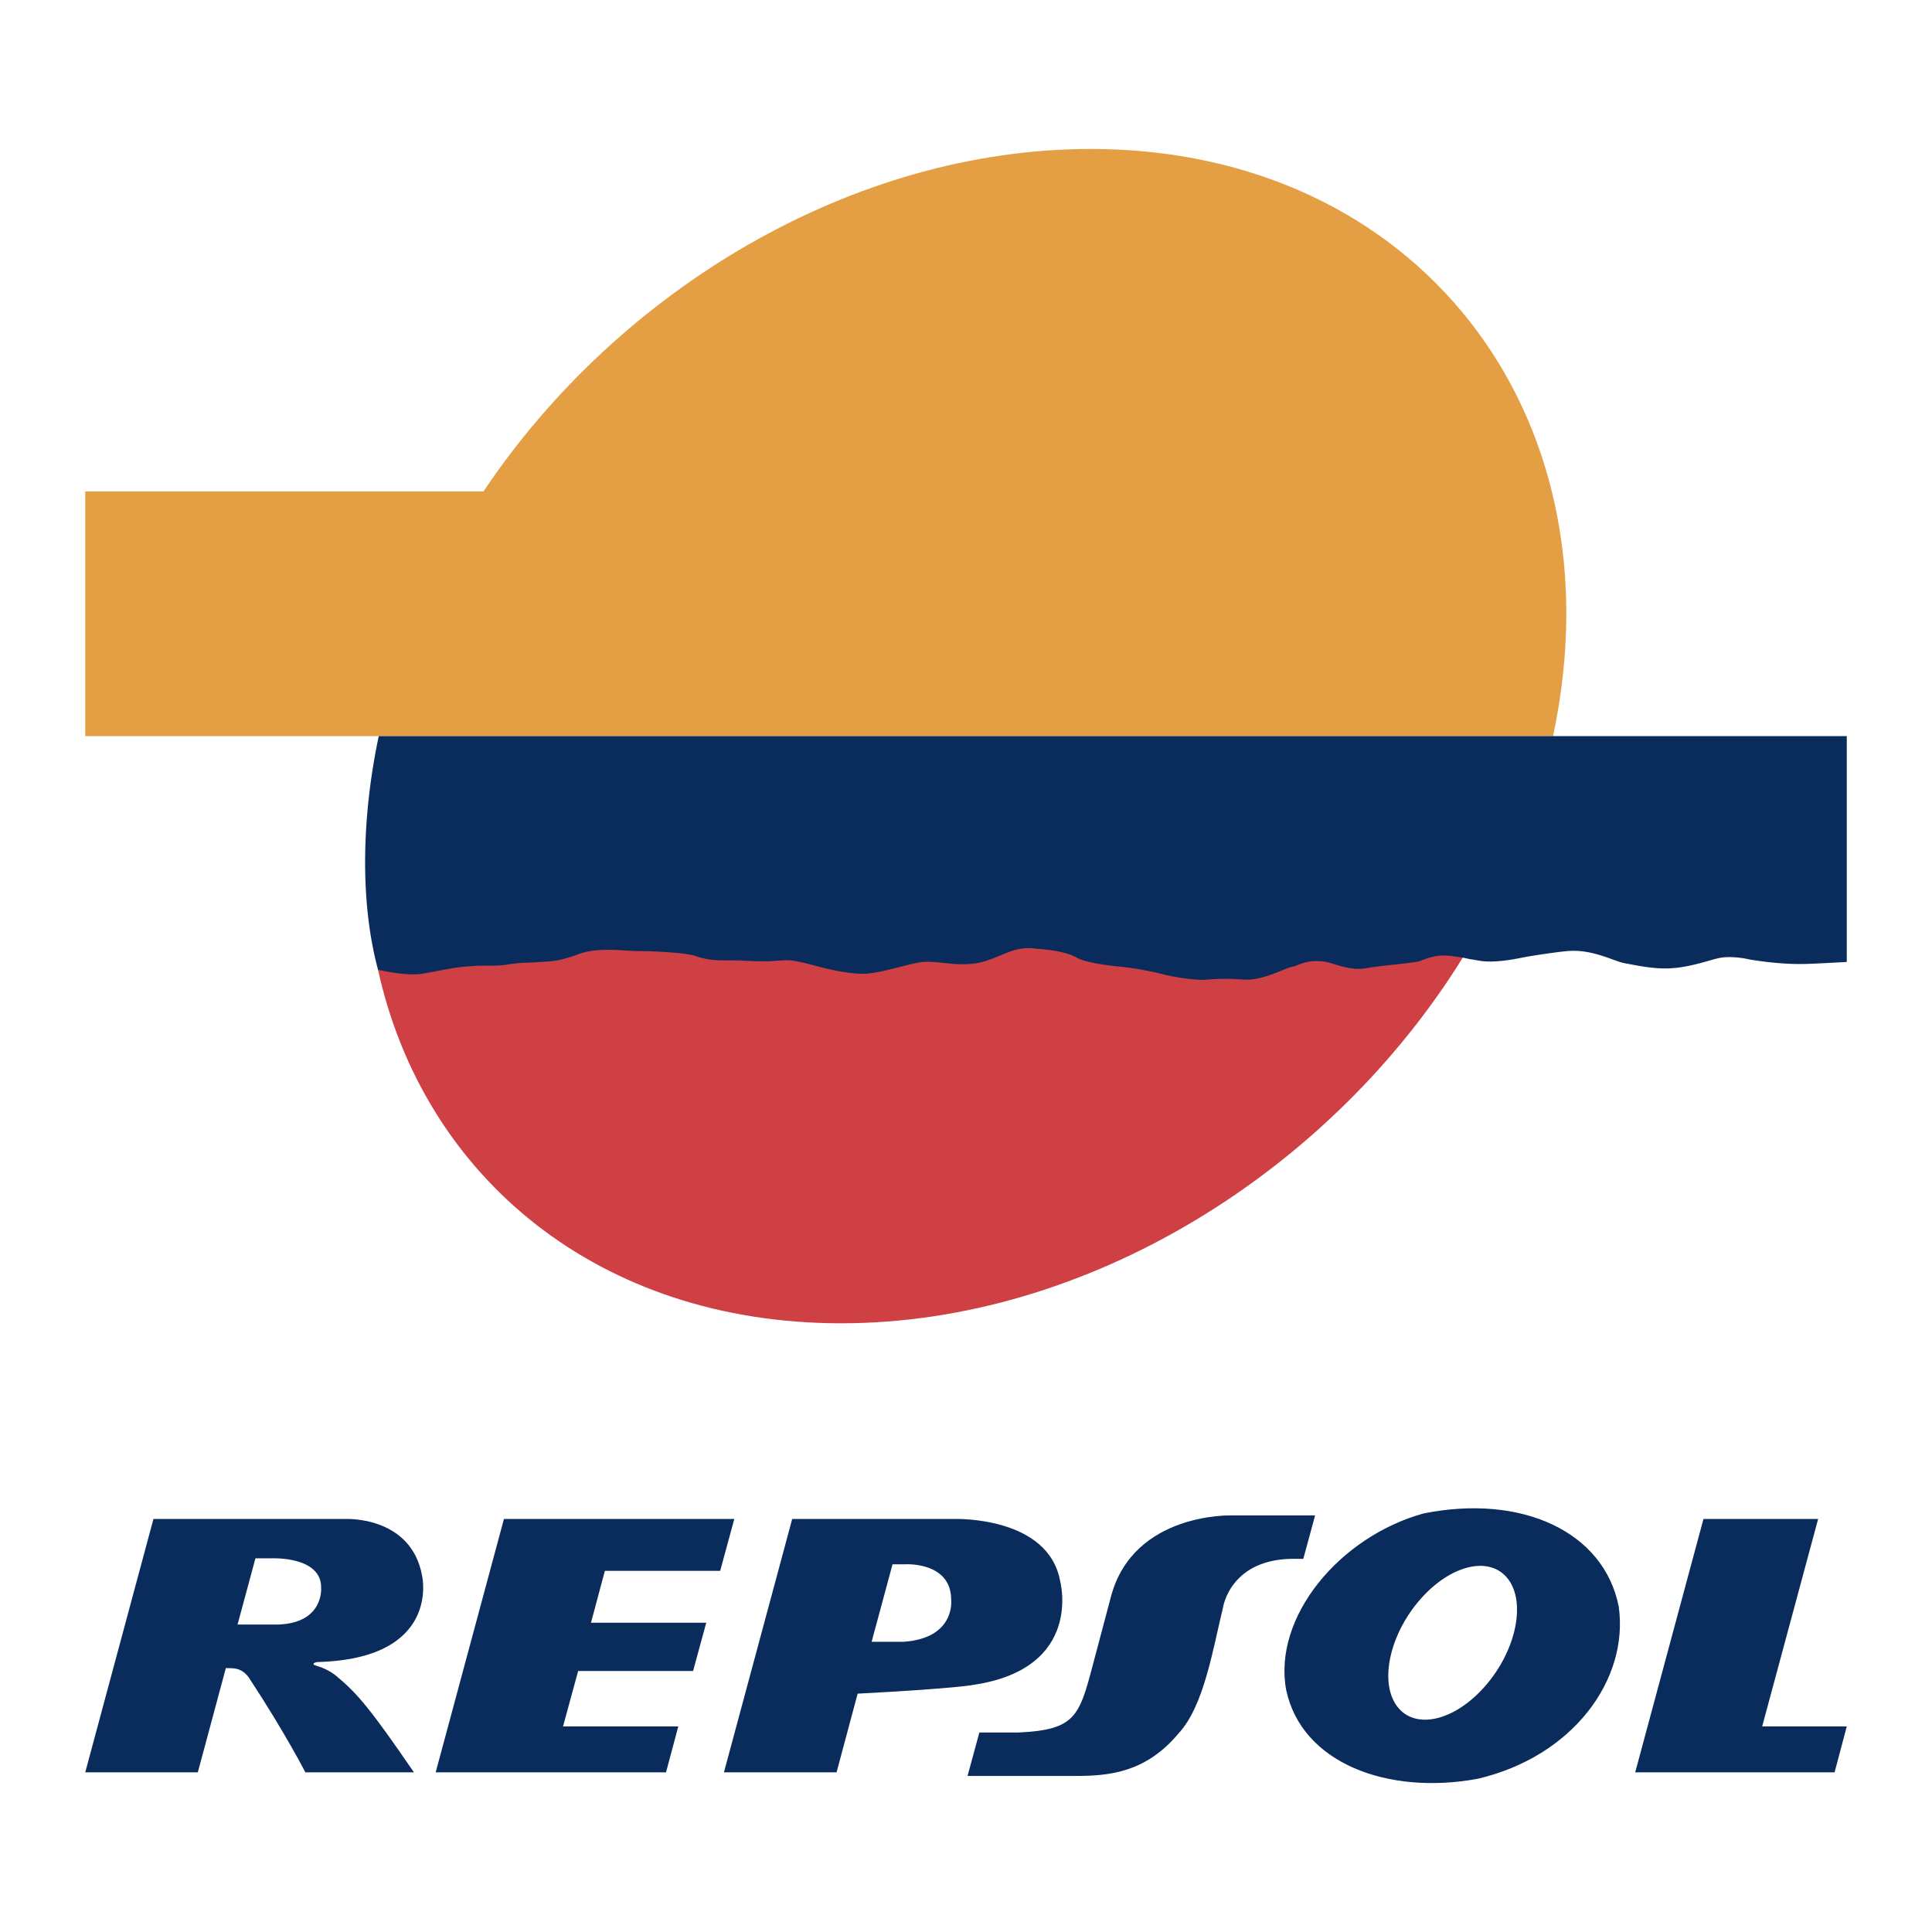
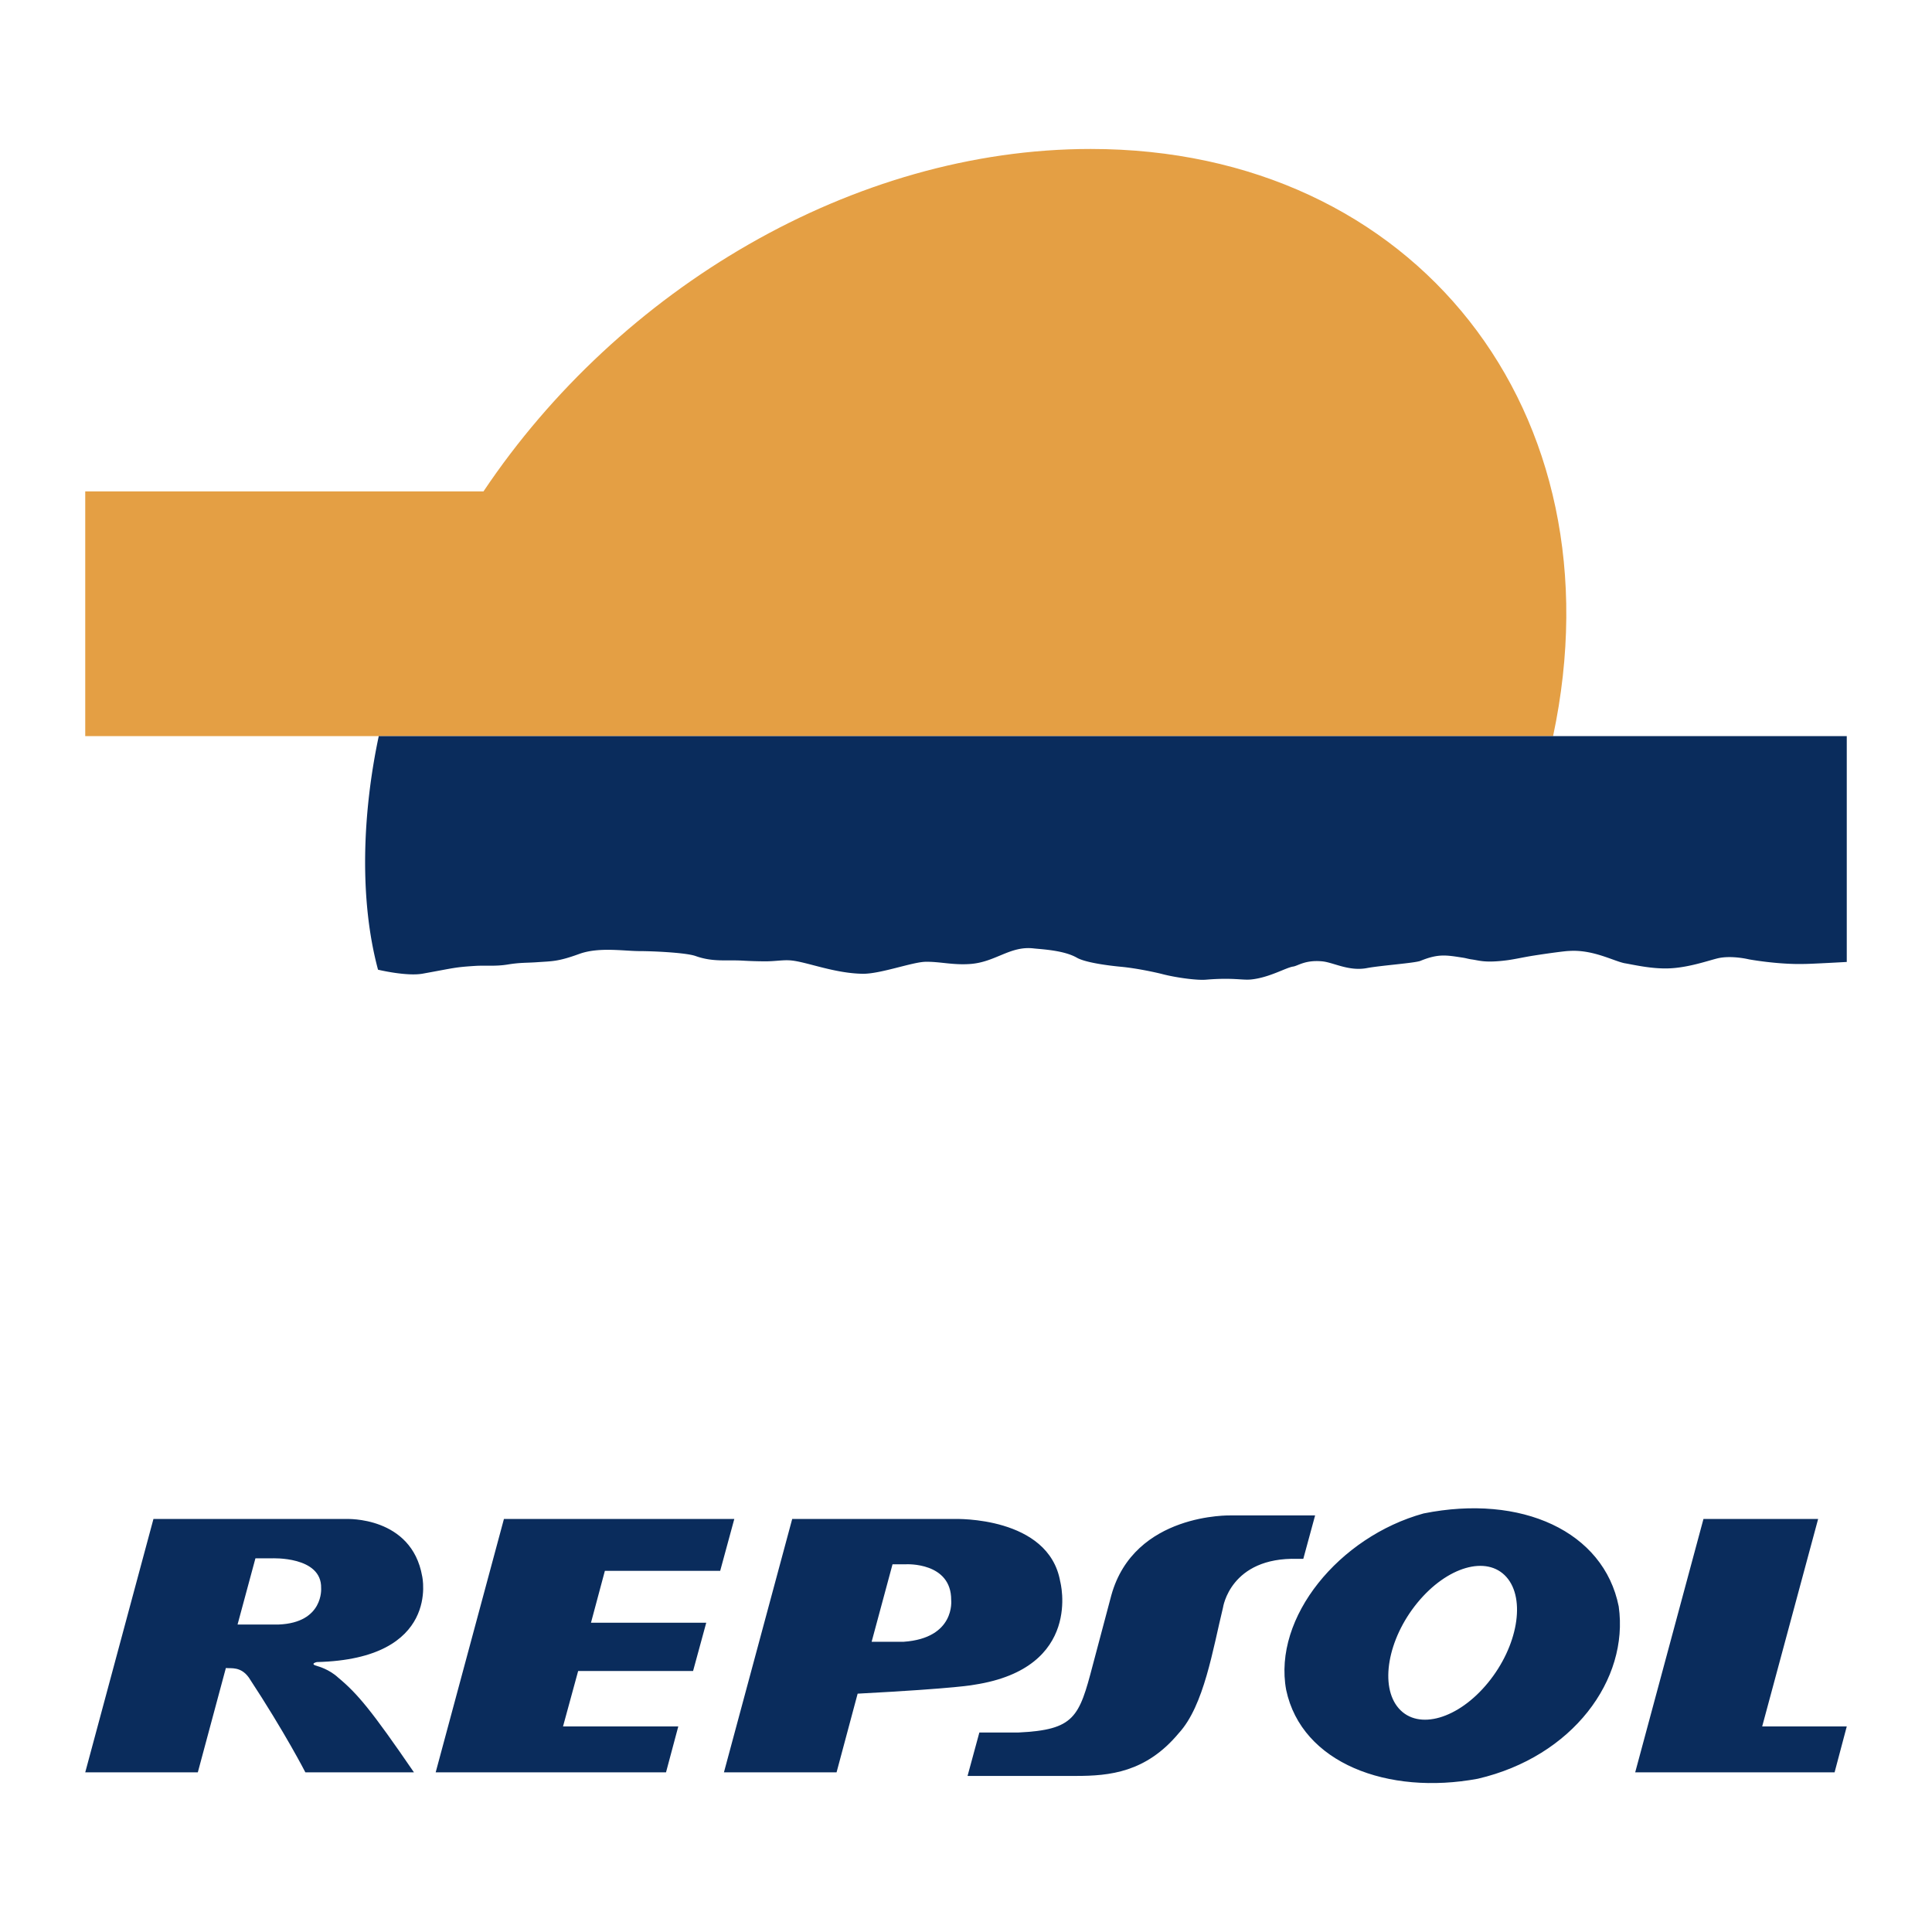
<svg xmlns="http://www.w3.org/2000/svg" width="2500" height="2500" viewBox="0 0 192.756 192.756">
  <g fill-rule="evenodd" clip-rule="evenodd">
-     <path fill="#fff" d="M0 0h192.756v192.756H0V0z" />
    <path d="M96.533 177.184l1.178-4.332h3.908c5.582-.268 6.047-1.53 7.402-6.706l1.855-6.982c2.287-8.252 11.934-7.97 11.934-7.97h8.398l-1.178 4.332h-.578c-6.727-.188-7.436 4.873-7.436 4.873-1.004 4.104-1.885 9.78-4.41 12.517-3.266 3.925-6.906 4.269-10.271 4.269H96.533v-.001zM73.26 151.55H50.277l-6.81 25.278h22.981l1.224-4.579h-11.5l1.51-5.532h11.466l1.314-4.818h-11.5l1.386-5.175h11.505l1.407-5.174zm-46.148 3.925h-1.628l-1.783 6.604h4.101c4.515-.18 4.237-3.629 4.237-3.629.081-3.213-4.927-2.975-4.927-2.975zm15.008 1.784c-1.06-6.007-7.573-5.709-7.573-5.709H15.309l-6.805 25.278h11.232l2.799-10.409c.52.06 1.479-.179 2.292.952 3.636 5.531 5.641 9.457 5.641 9.457h10.833c-4.24-6.186-5.631-7.851-7.565-9.457-.897-.833-2.028-1.131-2.028-1.131-.915-.237-.095-.416-.095-.416 12.386-.297 10.507-8.565 10.507-8.565zm99.286 2.657c2.965-3.622 6.943-4.774 8.893-2.573 1.947 2.201 1.123 6.921-1.84 10.542-2.963 3.622-6.945 4.774-8.893 2.573s-1.123-6.921 1.84-10.542zm-13.084 8.688c-1.342-7.257 5.311-15.286 13.705-17.606 9.764-1.962 17.979 1.785 19.473 9.279 1.039 7.316-4.604 14.988-14.061 17.189-8.955 1.666-17.572-1.546-19.117-8.862zm41.633-17.054l-6.811 25.278h19.893l1.215-4.579h-8.439l5.582-20.699h-11.44zm-79.54 4.519h-1.367l-2.085 7.732h3.188c5.186-.356 4.75-4.163 4.75-4.163.017-3.806-4.486-3.569-4.486-3.569zm-11.377-4.519l-6.811 25.278h11.237l2.103-7.851c10.158-.536 11.655-.893 11.655-.893 10.871-1.672 8.557-10.29 8.557-10.29-1.143-6.543-10.493-6.245-10.493-6.245H79.038v.001z" fill="#0a2c5c" />
    <path d="M48.236 49.029C61.771 28.82 85.147 14.862 108.82 14.862c32.354 0 53.006 26.226 46.131 58.58H8.504V49.029h39.732z" fill="#e49f44" />
-     <path d="M145.939 95.546c-13.271 21.398-37.488 36.479-62.021 36.479-24.093 0-41.624-14.488-46.204-35.276-.123-.56 16.691-20.278 52.589-19.959 45.912.409 55.935 18.275 55.636 18.756z" fill="#cf4044" />
    <path d="M184.252 73.442v22.532s-3.529.198-4.16.198c-2.68.081-5.604-.458-5.604-.458s-1.768-.433-3.148-.094c-.926.228-2.924.931-4.855.996-1.736.059-3.451-.357-4.424-.519-1.139-.245-3.17-1.382-5.525-1.219-.307 0-1.891.207-3.5.458-.963.15-1.924.37-2.641.464-2.246.296-2.828.017-3.576-.081-.32-.043-.533-.122-.879-.174-1.633-.249-2.422-.416-4.221.319-.535.219-3.975.463-5.332.72-1.826.346-3.342-.565-4.473-.671-1.697-.159-2.42.453-2.895.52-.723.103-2.377 1.108-4.209 1.29-.889.088-1.787-.205-4.502.021-.908.076-3.008-.209-4.365-.565-.467-.123-2.42-.565-4.094-.724-1.729-.163-3.664-.476-4.41-.905-1.311-.754-3.566-.84-4.32-.928-2.352-.271-3.791 1.372-6.323 1.555-1.73.124-3.02-.243-4.445-.22-1.316.02-4.54 1.227-6.297 1.196-2.853-.049-5.578-1.196-7.164-1.333-.779-.066-1.543.094-2.531.091a39.33 39.33 0 0 1-2.261-.068c-1.641-.094-2.963.158-4.689-.457-.987-.352-4.37-.494-5.535-.494-1.646 0-4.115-.432-6.081.282-2.155.784-2.718.719-4.234.827-1.027.073-1.656.023-2.896.227-1.244.203-2.239.073-3.28.142-2.055.134-1.953.184-5.216.773-1.605.29-4.452-.396-4.452-.396-1.901-7.07-1.544-15.694.074-23.307h146.463v.002z" fill="#0a2c5c" />
  </g>
</svg>